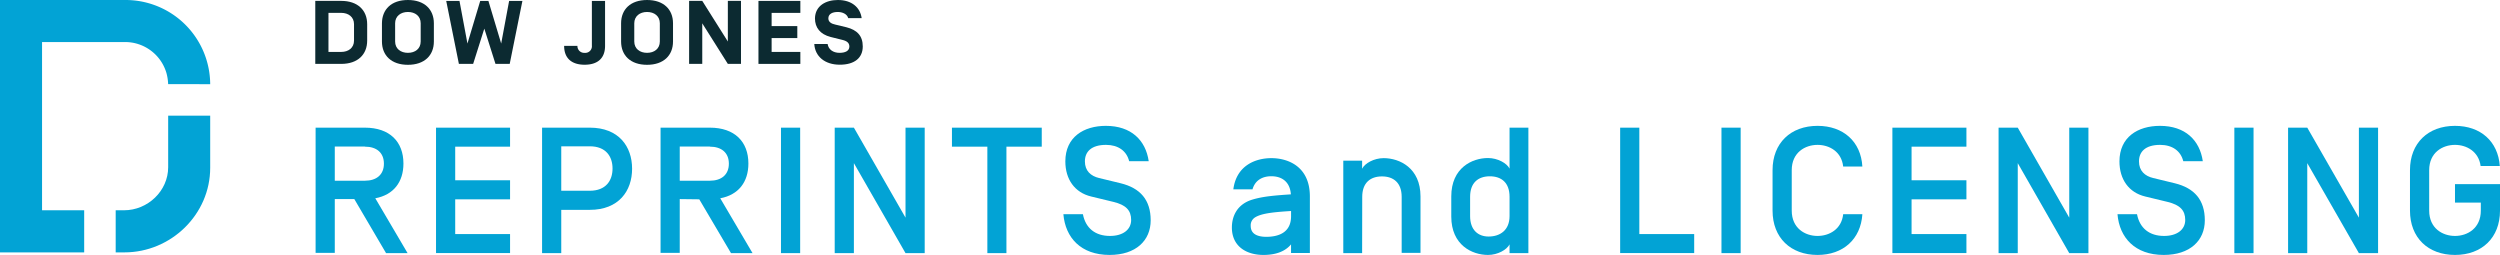
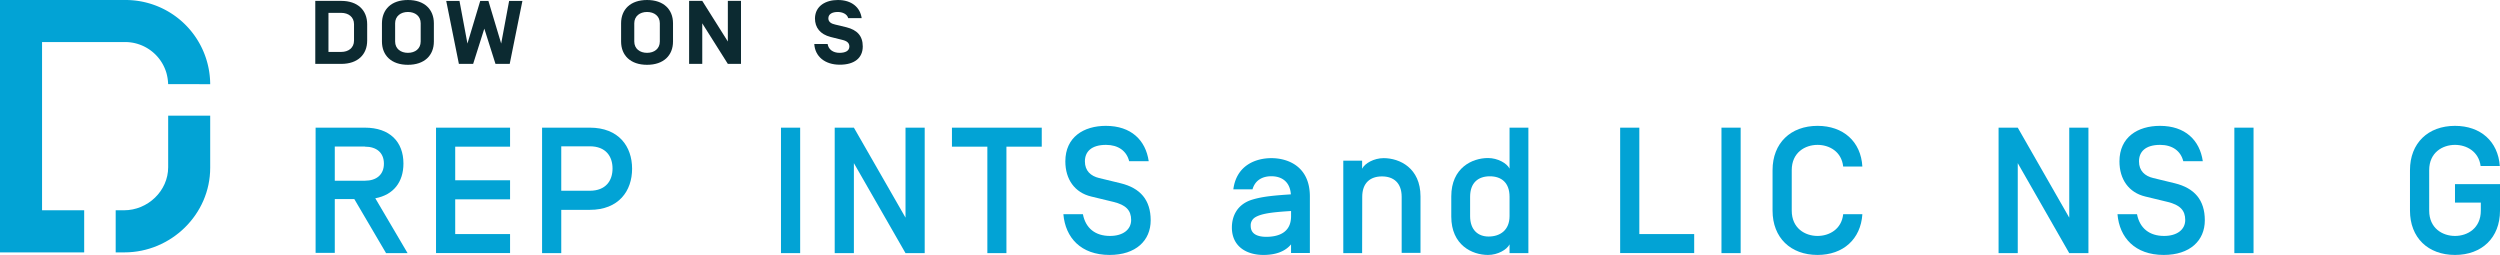
<svg xmlns="http://www.w3.org/2000/svg" viewBox="0 0 929.25 94.76">
  <defs>
    <style>.cls-1{fill:#0c2a31;}.cls-2{fill:#02a3d5;}</style>
  </defs>
  <title>Reprints-logo</title>
  <g id="Layer_2" data-name="Layer 2">
    <g id="graphics">
      <path class="cls-1" d="M131.59,9c0-2.71-2.09-4.22-4.75-4.22h-4.75V19.3h4.75c2.66,0,4.75-1.5,4.75-4.21Zm-14.4,14.75V.33h9.65c6.14,0,9.64,3.49,9.64,8.67v6.09c0,5.18-3.5,8.66-9.64,8.66Z" />
      <path class="cls-1" d="M156.37,8.67c0-2.71-2.08-4.22-4.75-4.22S146.87,6,146.87,8.67v6.75c0,2.71,2.08,4.22,4.75,4.22s4.75-1.51,4.75-4.22Zm-4.75,15.42c-6.14,0-9.65-3.48-9.65-8.67V8.67C142,3.48,145.48,0,151.62,0s9.65,3.48,9.65,8.67v6.75c0,5.19-3.51,8.67-9.65,8.67" />
      <polygon class="cls-1" points="180.02 10.64 175.87 23.75 170.57 23.75 165.86 0.34 170.79 0.34 173.75 16.19 178.5 0.34 181.54 0.34 186.29 16.19 189.24 0.34 194.18 0.34 189.46 23.75 184.17 23.75 180.02 10.64" />
-       <path class="cls-1" d="M220,.34h4.9V17.06c0,4.65-2.82,7-7.6,7s-7.61-2.38-7.61-7h4.94a2.5,2.5,0,0,0,2.67,2.58,2.46,2.46,0,0,0,2.7-2.71Z" />
      <path class="cls-1" d="M245.26,8.67c0-2.71-2.08-4.22-4.75-4.22S235.76,6,235.76,8.67v6.75c0,2.71,2.08,4.22,4.75,4.22s4.75-1.51,4.75-4.22Zm-4.75,15.42c-6.14,0-9.65-3.48-9.65-8.67V8.67c0-5.19,3.51-8.67,9.65-8.67s9.65,3.48,9.65,8.67v6.75c0,5.19-3.51,8.67-9.65,8.67" />
      <polygon class="cls-1" points="275.43 23.75 270.54 23.75 261.03 8.67 261.03 23.75 256.14 23.75 256.14 0.33 261.03 0.33 270.54 15.43 270.54 0.33 275.43 0.33 275.43 23.75" />
-       <polygon class="cls-1" points="286.81 9.7 296.36 9.7 296.36 14.15 286.81 14.15 286.81 19.3 297.49 19.3 297.49 23.75 281.92 23.75 281.92 0.34 297.49 0.34 297.49 4.79 286.81 4.79 286.81 9.7" />
      <path class="cls-1" d="M302.63,16.36h5c.29,2,2,3.28,4.43,3.28,2.15,0,3.65-.74,3.65-2.34,0-1.31-.84-2.05-2.63-2.48l-4.31-1.07c-3.91-1-5.85-3.48-5.85-6.92C303,2.14,307,0,311.44,0c5.12,0,8.29,2.74,8.84,6.73h-5c-.44-1.58-2.23-2.28-3.88-2.28-2,0-3.5.74-3.5,2.38,0,1.37,1.17,2,2.55,2.3l4.17,1c3.95,1,6.07,3.18,6.07,7.13,0,4.21-3,6.79-8.55,6.79s-9.21-3.08-9.47-7.73" />
      <path class="cls-2" d="M124.44,74v20h-7.13V47.45h18.32c9.26,0,14.33,5.26,14.33,13.33,0,6.86-3.67,11.66-10.46,12.92l12,20.39h-8L131.7,74Zm11.19-19.53H124.44V67.17h11.19c4.33,0,7.07-2.26,7.07-6.33S140,54.51,135.63,54.51Z" />
      <path class="cls-2" d="M169.2,67h20.39V74.1H169.2V87h20.39v7.06H162.07V47.45h27.52v7.06H169.2Z" />
      <path class="cls-2" d="M208.62,94.09h-7.13V47.45h17.73c10.79,0,15.73,7,15.73,15.26S230,78,219.22,78h-10.6Zm0-39.71V70.9h10.6c6,0,8.46-3.79,8.46-8.26s-2.46-8.26-8.46-8.26Z" />
-       <path class="cls-2" d="M252.66,74v20h-7.13V47.45h18.32c9.27,0,14.33,5.26,14.33,13.33,0,6.86-3.67,11.66-10.46,12.92l12,20.39h-8l-11.8-20Zm11.19-19.53H252.66V67.17h11.19c4.33,0,7.07-2.26,7.07-6.33S268.18,54.51,263.85,54.51Z" />
      <path class="cls-2" d="M297.42,94.09h-7.13V47.45h7.13Z" />
      <path class="cls-2" d="M343.71,94.09h-7.13L317.39,60.64V94.09h-7.13V47.45h7.13L336.58,80.9V47.45h7.13Z" />
      <path class="cls-2" d="M374.09,54.51V94.09H367V54.51H353.84V47.45h33.38v7.06Z" />
      <path class="cls-2" d="M395.26,79.63h7.26c1,5.2,4.6,8.07,10.07,8.07,4.79,0,7.86-2.34,7.86-5.93s-1.93-5.6-6.6-6.73l-8.26-2c-6.13-1.47-9.6-6.4-9.6-13.06,0-9,6.8-13.2,15.06-13.2,9.4,0,14.8,5.33,15.93,13.13h-7.27c-.93-3.8-4.06-6.06-8.59-6.06-5.53,0-7.86,2.6-7.86,6.13s2.2,5.46,5.26,6.19l8,1.94c7.39,1.8,11.19,6.26,11.19,13.79s-5.53,12.86-15.26,12.86C401.72,94.76,396,88.3,395.26,79.63Z" />
      <path class="cls-2" d="M465.56,70.37h-7.13c1.2-9.13,8.6-11.59,14.13-11.59,6,0,14.32,2.93,14.32,14.26v21h-7V90.83c-2.2,2.66-5.73,3.93-10.26,3.93-6.27,0-11.73-3.13-11.73-10.2,0-3.93,1.73-8.52,7.46-10.32,4.13-1.27,8.66-1.6,14.46-2v-.07c-.33-4.46-3.2-6.66-7.26-6.66C469.09,65.51,466.49,67.11,465.56,70.37Zm14.33,10V78.43c-6.13.4-10.8.8-13.33,2.34a3.46,3.46,0,0,0-1.67,3.2c0,2.79,2.14,4.06,5.87,4.06C474.76,88,479.89,86.76,479.89,80.37Z" />
      <path class="cls-2" d="M506.3,94.09h-7V59.71h7v3c1-2,4.4-3.93,8-3.93C520.23,58.78,528,62.44,528,73v21h-7V73.17c0-5.2-3-7.6-7.33-7.6s-7.33,2.4-7.33,7.6Z" />
      <path class="cls-2" d="M539.44,73c0-10.6,7.73-14.26,13.66-14.26,3.6,0,7,1.93,8,3.93V47.45h7V94.09h-7V90.83c-1,2-4.4,3.93-8,3.93-5.93,0-13.66-3.67-13.66-14.26Zm7,7.33c0,5.19,3,7.59,6.86,7.59,4.33,0,7.8-2.4,7.8-7.59v-7.2c0-5.2-3-7.6-7.33-7.6s-7.33,2.4-7.33,7.6Z" />
      <path class="cls-2" d="M602.21,47.45h7.13V87h20.39v7.06H602.21Z" />
      <path class="cls-2" d="M647,94.09h-7.13V47.45H647Z" />
      <path class="cls-2" d="M675.58,94.76c-10,0-16.72-6.4-16.72-16.46V63.24c0-10.06,6.73-16.46,16.72-16.46,9.53,0,16.13,5.8,16.66,15.13h-7.13c-.6-5.6-5.2-8.06-9.53-8.06-4.66,0-9.59,2.86-9.59,9.39V78.3c0,6.53,4.93,9.4,9.59,9.4,4.33,0,8.93-2.47,9.53-8.07h7.13C691.64,88.9,685.11,94.76,675.58,94.76Z" />
-       <path class="cls-2" d="M710.53,67h20.39V74.1H710.53V87h20.39v7.06H703.4V47.45h27.52v7.06H710.53Z" />
      <path class="cls-2" d="M776.27,94.09h-7.13L750,60.64V94.09h-7.13V47.45H750L769.14,80.9V47.45h7.13Z" />
      <path class="cls-2" d="M787.07,79.63h7.26c1,5.2,4.6,8.07,10.06,8.07,4.8,0,7.86-2.34,7.86-5.93s-1.93-5.6-6.59-6.73l-8.27-2c-6.13-1.47-9.59-6.4-9.59-13.06,0-9,6.8-13.2,15.06-13.2,9.39,0,14.79,5.33,15.92,13.13h-7.26c-.93-3.8-4.06-6.06-8.6-6.06-5.53,0-7.86,2.6-7.86,6.13s2.2,5.46,5.27,6.19l8,1.94c7.4,1.8,11.2,6.26,11.2,13.79S814,94.76,804.26,94.76C793.53,94.76,787.8,88.3,787.07,79.63Z" />
      <path class="cls-2" d="M837.64,94.09h-7.13V47.45h7.13Z" />
-       <path class="cls-2" d="M883.93,94.09H876.8L857.61,60.64V94.09h-7.13V47.45h7.13L876.8,80.9V47.45h7.13Z" />
      <path class="cls-2" d="M929.18,61.71h-7.13c-.73-5.46-5.26-7.86-9.53-7.86-4.66,0-9.59,2.86-9.59,9.39V78.3c0,6.53,4.93,9.4,9.59,9.4s9.6-2.87,9.6-9.4v-3h-9.6V68.44h16.73V78.3c0,10.06-6.73,16.46-16.73,16.46s-16.73-6.4-16.73-16.46V63.24c0-10.06,6.74-16.46,16.73-16.46C922,46.78,928.51,52.51,929.18,61.71Z" />
      <path class="cls-2" d="M62.5,31.27a18,18,0,0,0-.62-4.08A16,16,0,0,0,46.49,15.63H15.63V78.16H31.29V93.81H0V0H46.7A31.45,31.45,0,0,1,78.13,31.29Z" />
      <path class="cls-2" d="M78.13,43V62.38c0,17.33-14.56,31.43-31.89,31.43H43V78.16H46.1c8.83,0,16.41-7.19,16.41-16V43Z" />
    </g>
  </g>
</svg>